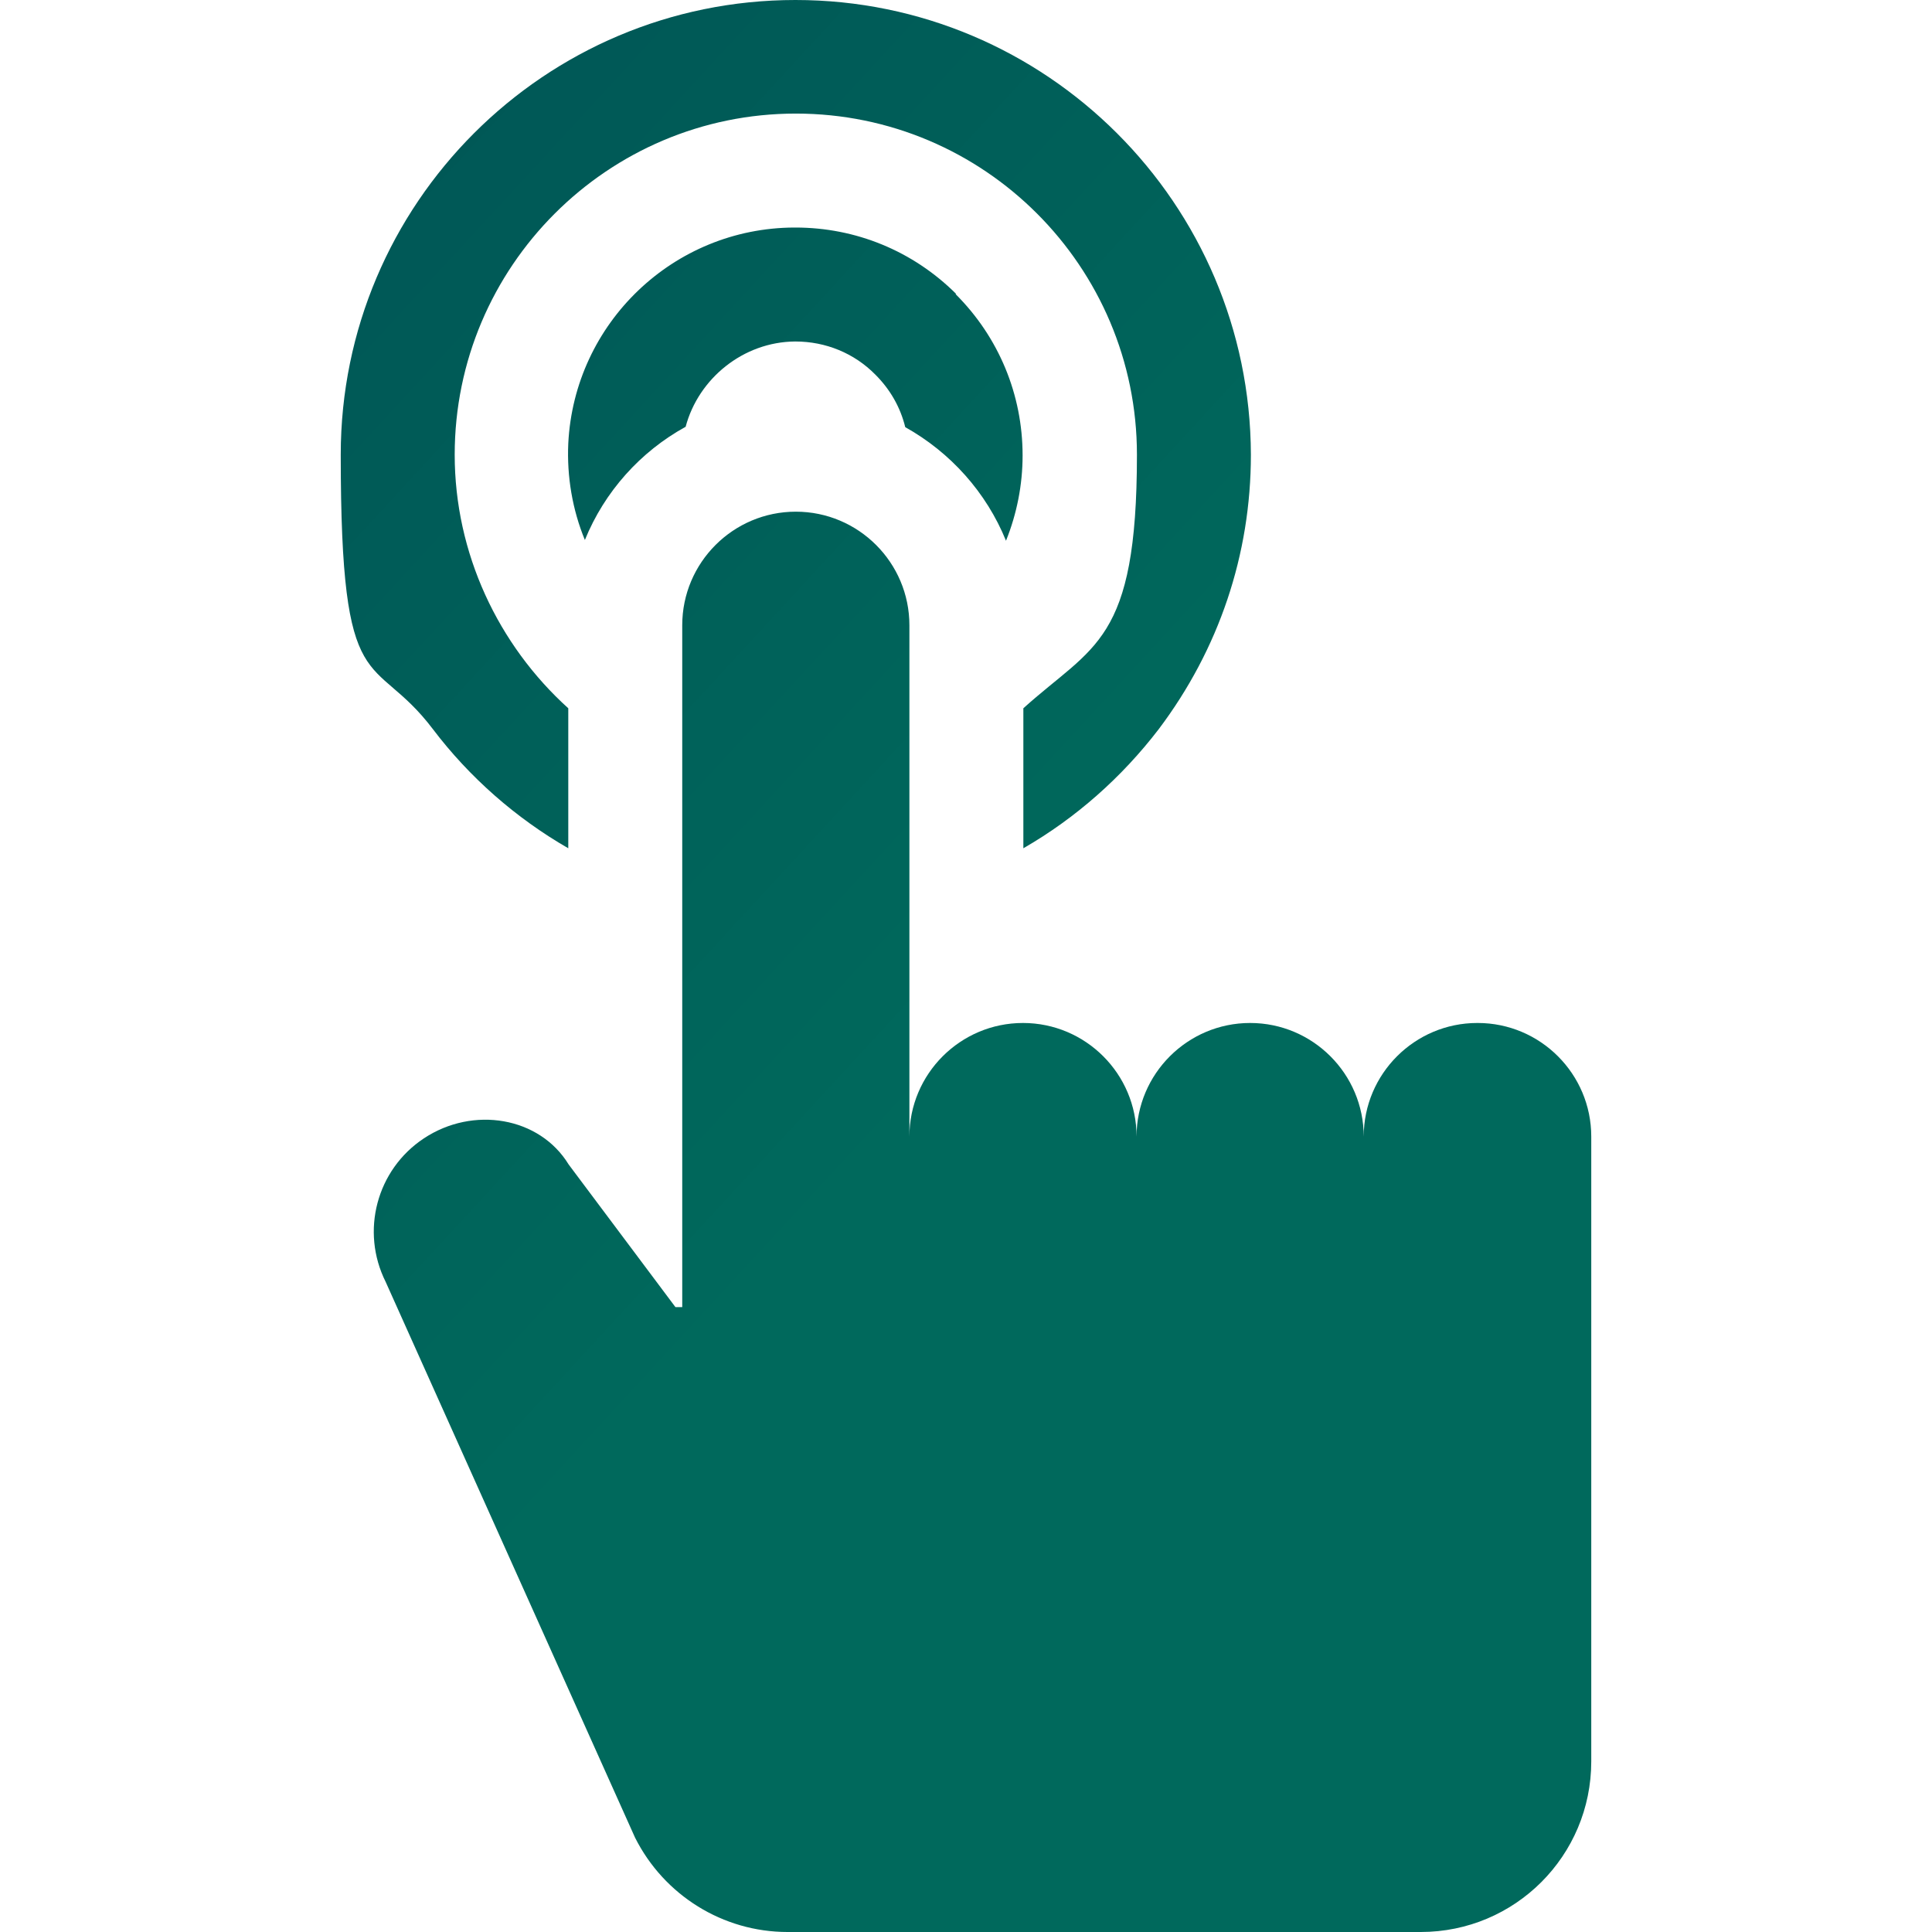
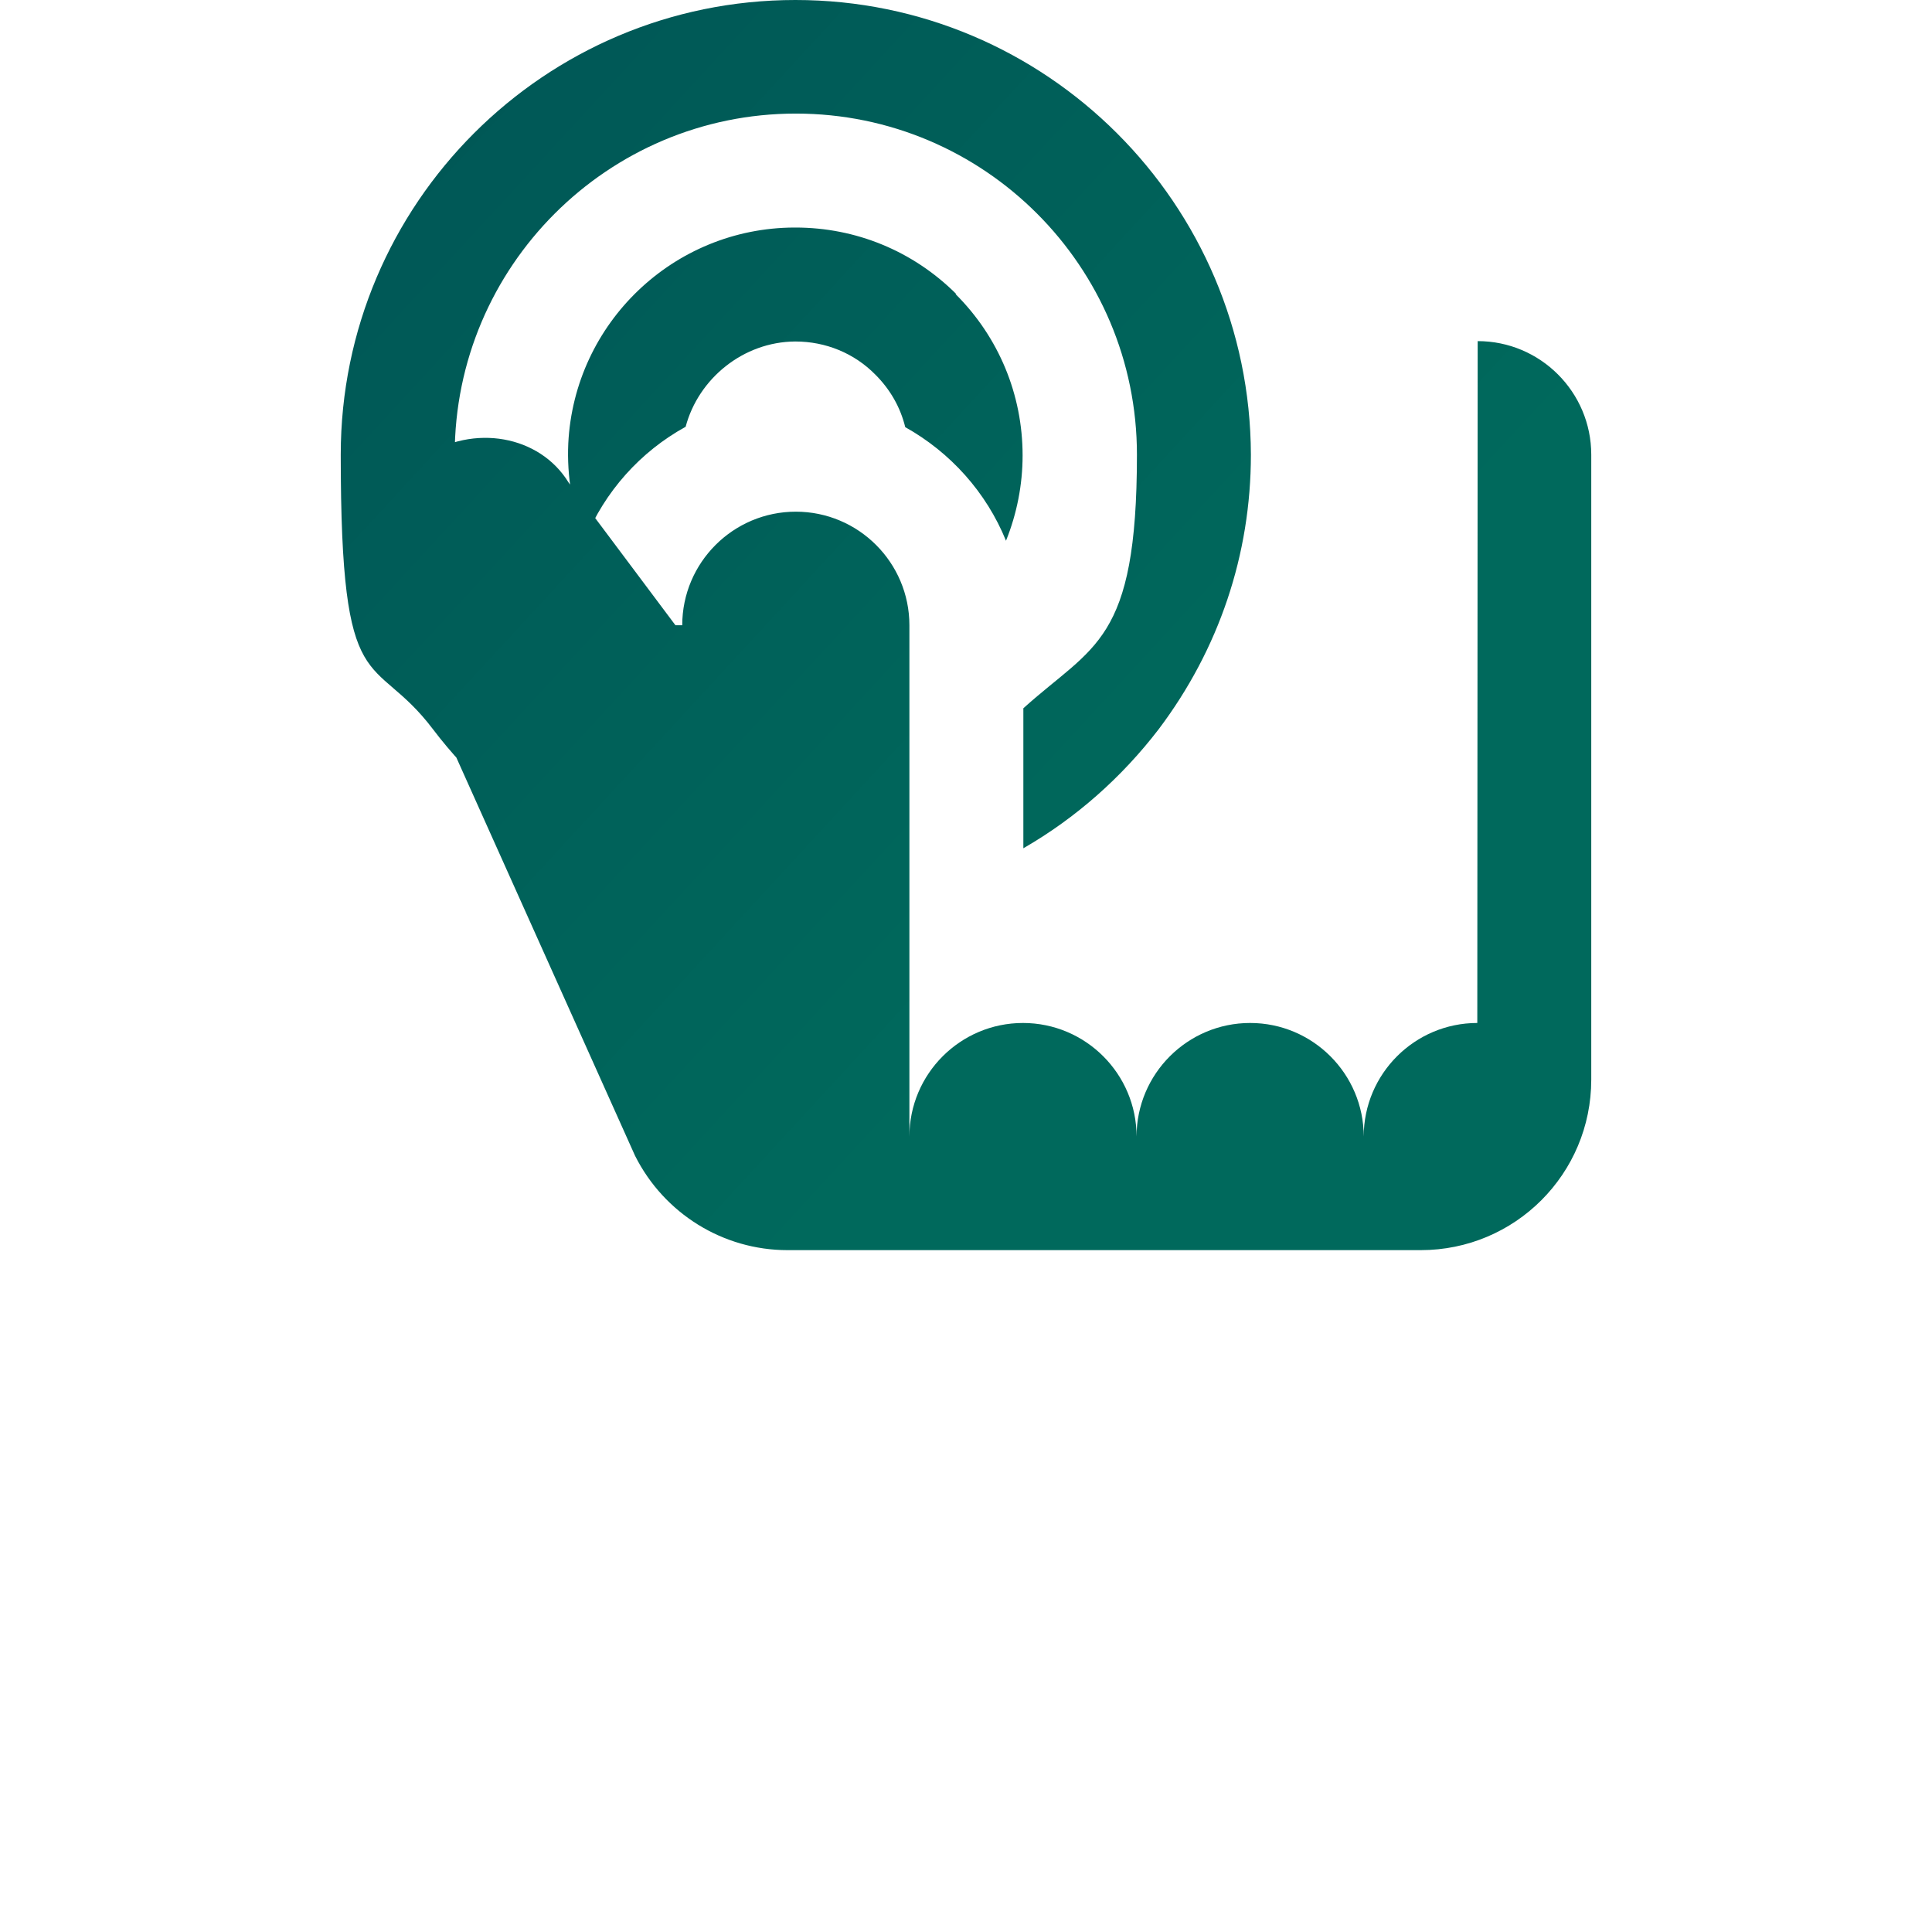
<svg xmlns="http://www.w3.org/2000/svg" version="1.1" viewBox="0 0 512 512">
  <defs>
    <style>
      .cls-1 {
        fill: url(#linear-gradient);
      }
    </style>
    <linearGradient id="linear-gradient" x1="-25.2" y1="26" x2="255.5" y2="284.6" gradientUnits="userSpaceOnUse">
      <stop offset="0" stop-color="#005154" />
      <stop offset="1" stop-color="#00695c" />
    </linearGradient>
  </defs>
  <g>
    <g id="Layer_1">
-       <path class="cls-1" d="M391.5,271.1c-16.6,0-30.1,13.5-30.1,30.1,0-16.6-13.5-30.1-30.1-30.1s-30.1,13.5-30.1,30.1c0-16.6-13.5-30.1-30.1-30.1s-30.1,13.5-30.1,30.1v-135.5c0-16.6-13.5-30.1-30.1-30.1s-30.1,13.5-30.1,30.1v180.7h-1.8l-28.3-37.8c-7.7-12.6-25.3-15.6-38.4-6.9-12.5,8.3-16.8,24.6-10.1,38l66.1,147.3c7.7,15.3,23.3,25,40.4,25h167.8c25,0,45.2-20.2,45.2-45.2v-165.6c0-16.6-13.5-30.1-30.1-30.1ZM120.5,120.5c0-49.8,40.5-90.4,90.4-90.4s90.4,40.5,90.4,90.4-11.5,50.4-30.1,67.2v37.1c13.9-8,26.1-18.8,35.9-31.6,15.9-21.1,24.4-46.2,24.4-72.7C331.3,54,277.3,0,210.8,0s-120.5,54-120.5,120.5,8.4,51.6,24.4,72.7c9.7,12.8,22,23.6,35.9,31.6v-37.1c-18.6-16.8-30.1-41.1-30.1-67.2ZM253.3,77.8c-11.4-11.3-26.5-17.5-42.5-17.5h-.3c-32,.1-58.3,25.3-59.9,57.2-.4,8.8,1.1,17.6,4.4,25.6,5.2-12.8,14.7-23.4,26.7-30,3.4-12.8,15.3-22.5,29-22.6h.1c8,0,15.6,3.1,21.2,8.8,3.9,3.9,6.6,8.6,7.9,13.9,12,6.7,21.5,17.3,26.7,30.1,2.9-7.2,4.4-14.9,4.4-22.6,0-16.1-6.3-31.3-17.7-42.7Z" />
+       <path class="cls-1" d="M391.5,271.1c-16.6,0-30.1,13.5-30.1,30.1,0-16.6-13.5-30.1-30.1-30.1s-30.1,13.5-30.1,30.1c0-16.6-13.5-30.1-30.1-30.1s-30.1,13.5-30.1,30.1v-135.5c0-16.6-13.5-30.1-30.1-30.1s-30.1,13.5-30.1,30.1h-1.8l-28.3-37.8c-7.7-12.6-25.3-15.6-38.4-6.9-12.5,8.3-16.8,24.6-10.1,38l66.1,147.3c7.7,15.3,23.3,25,40.4,25h167.8c25,0,45.2-20.2,45.2-45.2v-165.6c0-16.6-13.5-30.1-30.1-30.1ZM120.5,120.5c0-49.8,40.5-90.4,90.4-90.4s90.4,40.5,90.4,90.4-11.5,50.4-30.1,67.2v37.1c13.9-8,26.1-18.8,35.9-31.6,15.9-21.1,24.4-46.2,24.4-72.7C331.3,54,277.3,0,210.8,0s-120.5,54-120.5,120.5,8.4,51.6,24.4,72.7c9.7,12.8,22,23.6,35.9,31.6v-37.1c-18.6-16.8-30.1-41.1-30.1-67.2ZM253.3,77.8c-11.4-11.3-26.5-17.5-42.5-17.5h-.3c-32,.1-58.3,25.3-59.9,57.2-.4,8.8,1.1,17.6,4.4,25.6,5.2-12.8,14.7-23.4,26.7-30,3.4-12.8,15.3-22.5,29-22.6h.1c8,0,15.6,3.1,21.2,8.8,3.9,3.9,6.6,8.6,7.9,13.9,12,6.7,21.5,17.3,26.7,30.1,2.9-7.2,4.4-14.9,4.4-22.6,0-16.1-6.3-31.3-17.7-42.7Z" />
    </g>
  </g>
</svg>